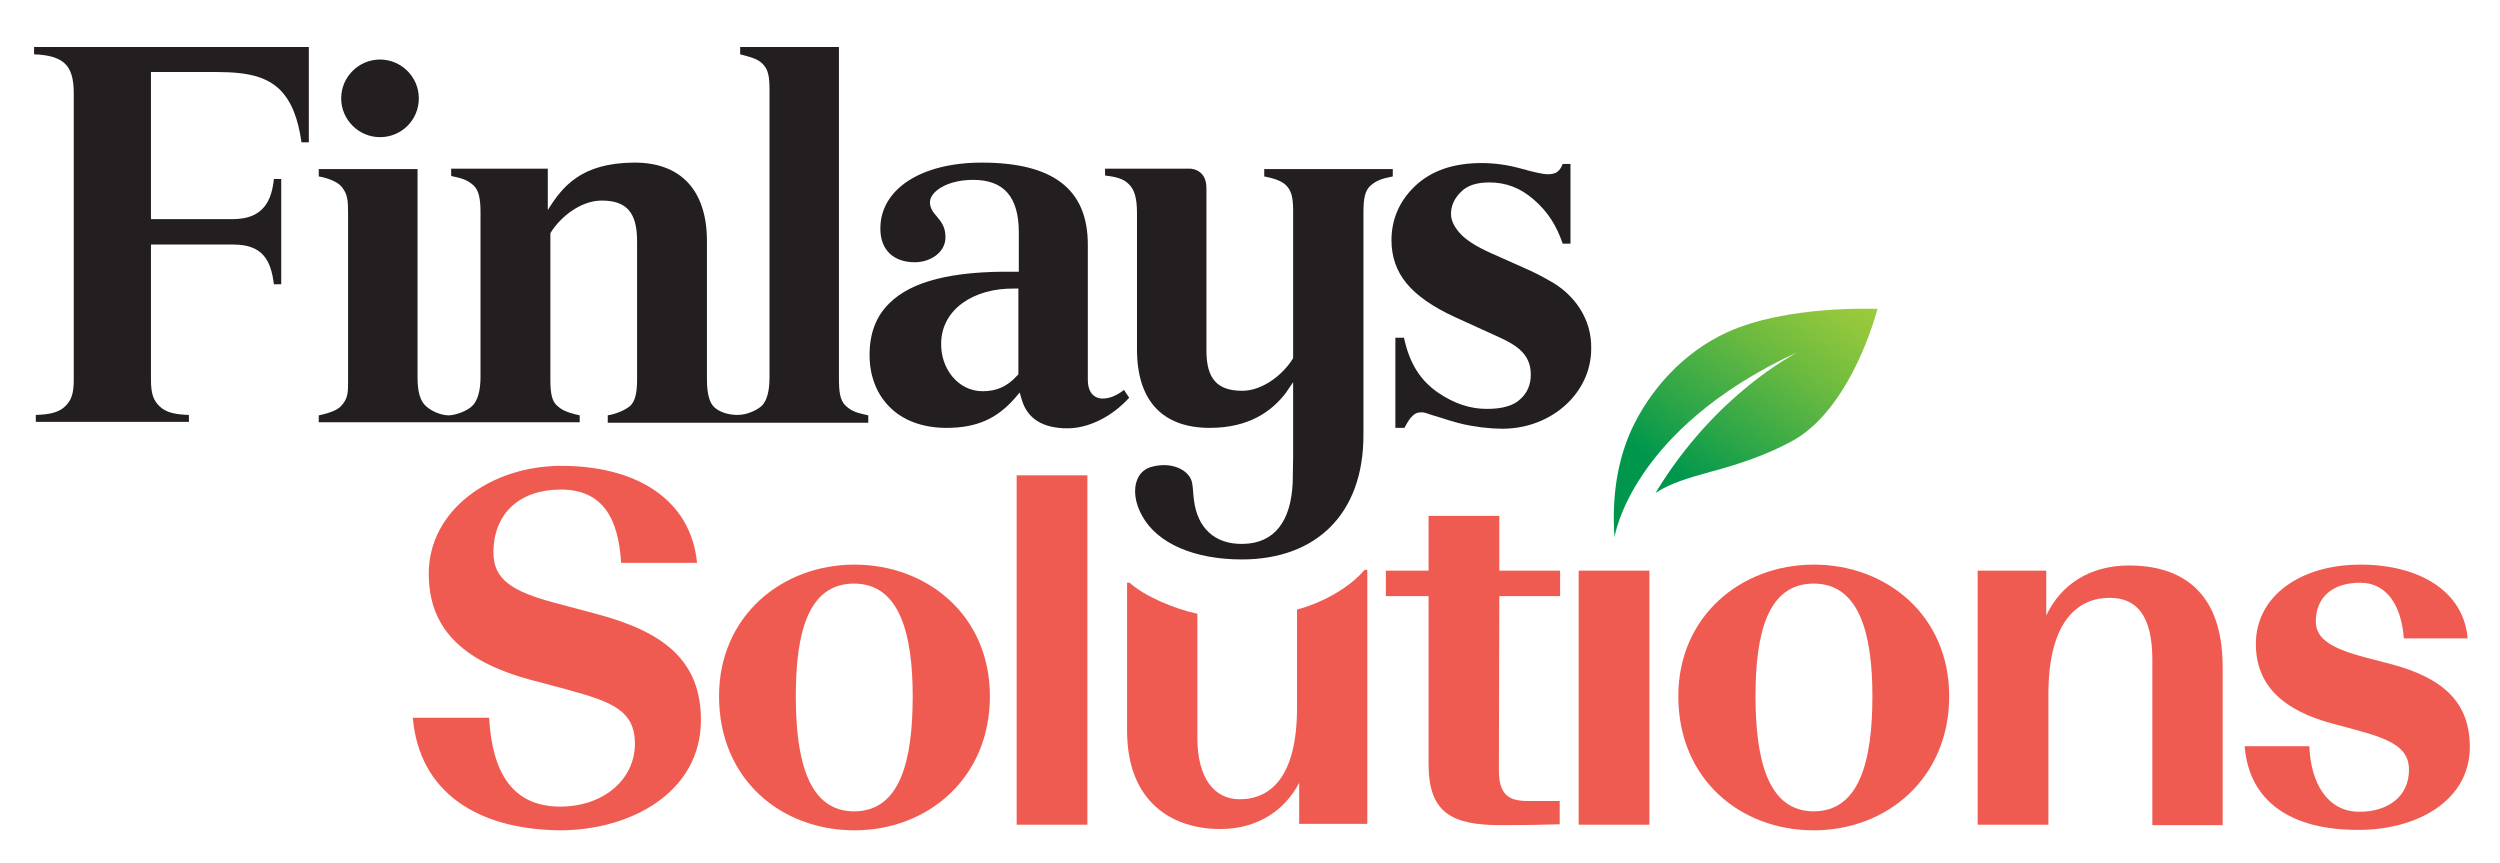
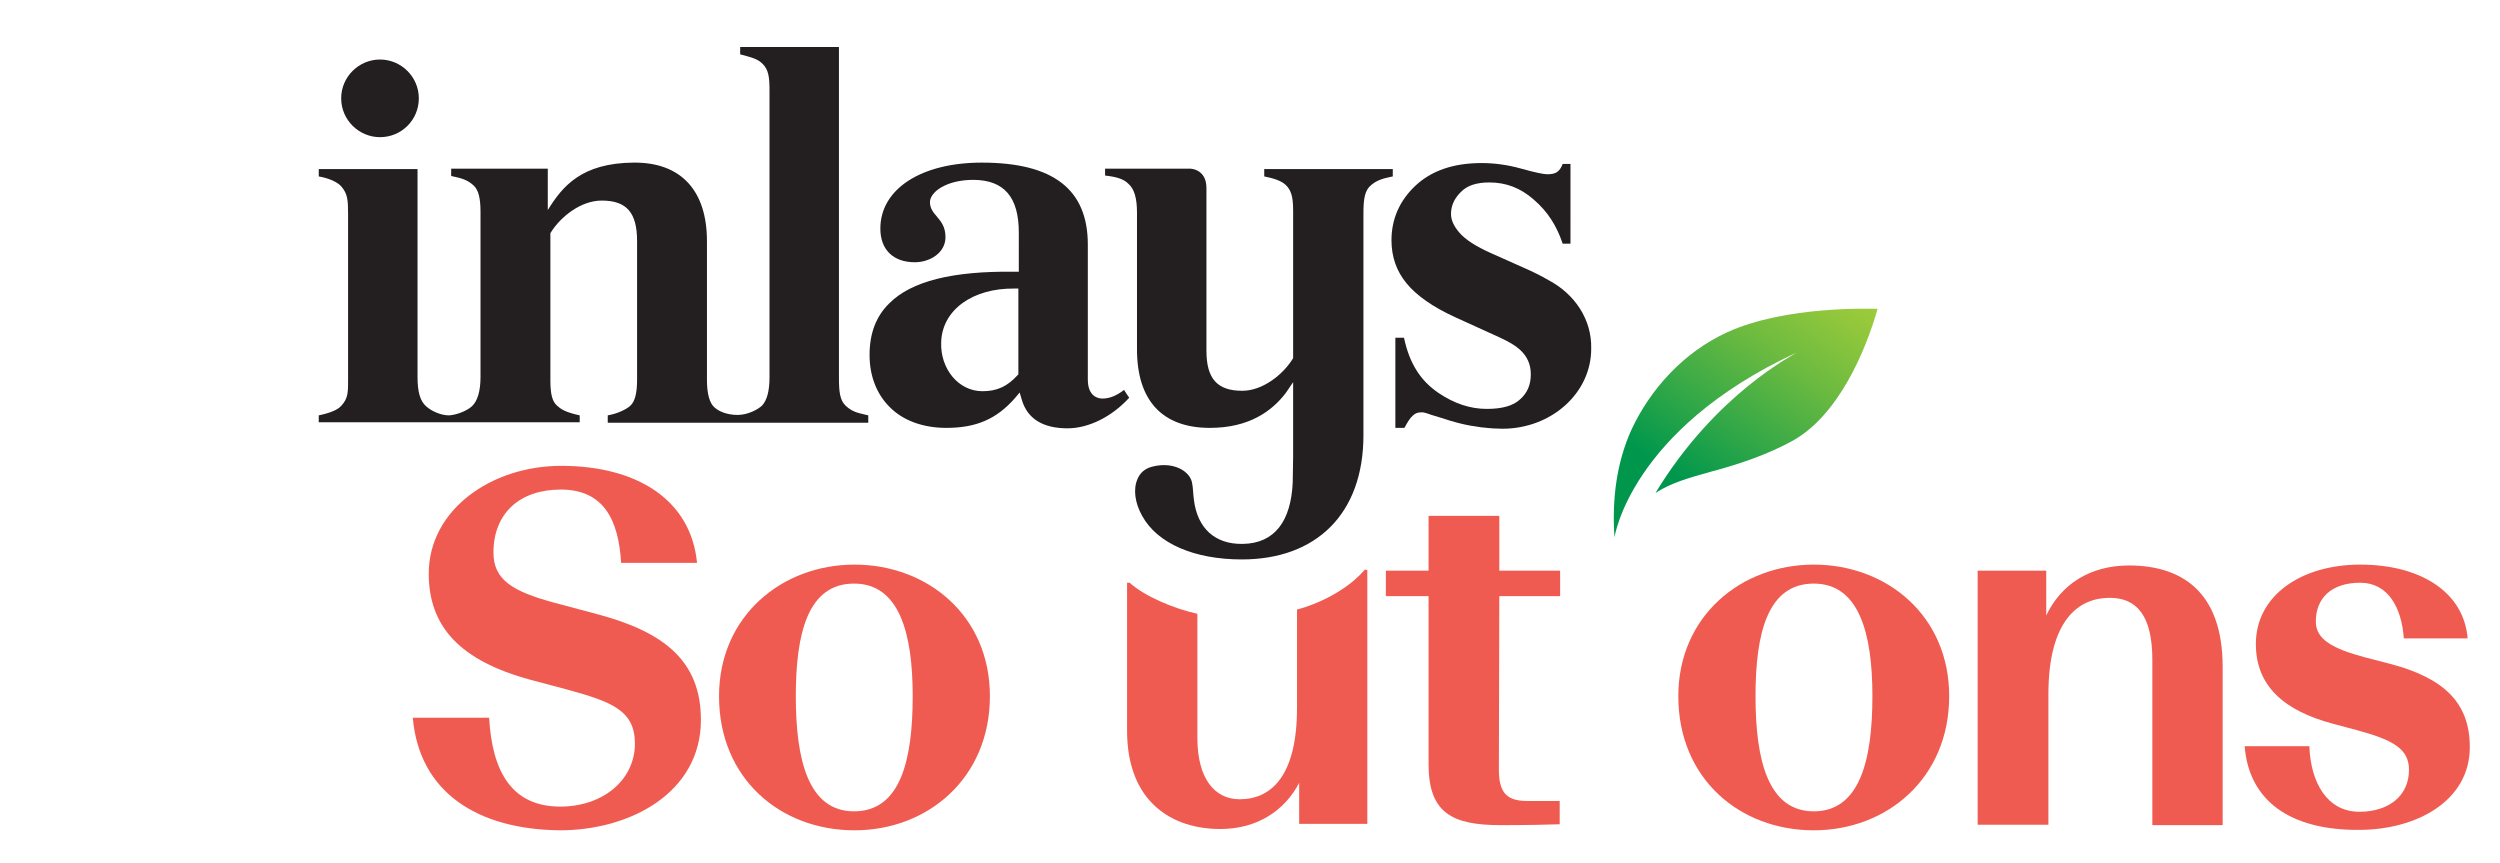
<svg xmlns="http://www.w3.org/2000/svg" id="Layer_1" x="0px" y="0px" viewBox="0 0 579.6 200" style="enable-background:new 0 0 579.6 200;" xml:space="preserve">
  <style type="text/css">	.Drop_x0020_Shadow{fill:none;}	.Round_x0020_Corners_x0020_2_x0020_pt{fill:#FFFFFF;stroke:#231F20;stroke-miterlimit:10;}	.Live_x0020_Reflect_x0020_X{fill:none;}	.Bevel_x0020_Soft{fill:url(#SVGID_1_);}	.Dusk{fill:#FFFFFF;}	.Foliage_GS{fill:#FFDD00;}	.Pompadour_GS{fill-rule:evenodd;clip-rule:evenodd;fill:#44ACE1;}	.st0{fill:#231F20;}	.st1{fill:#F05B51;}	.st2{fill:url(#SVGID_00000146460537762568435620000012184541643013066651_);}</style>
  <linearGradient id="SVGID_1_" gradientUnits="userSpaceOnUse" x1="203.294" y1="-46.914" x2="204.001" y2="-46.207">
    <stop offset="0" style="stop-color:#DEDFE3" />
    <stop offset="0.178" style="stop-color:#DADBDF" />
    <stop offset="0.361" style="stop-color:#CECFD3" />
    <stop offset="0.546" style="stop-color:#B9BCBF" />
    <stop offset="0.732" style="stop-color:#9CA0A2" />
    <stop offset="0.918" style="stop-color:#787D7E" />
    <stop offset="1" style="stop-color:#656B6C" />
  </linearGradient>
  <g>
    <path class="st0" d="M204.1,53c0,4.9,3,7.8,8,7.8c3.5,0,7.1-2.2,7.1-5.8c0-2.4-1-3.6-2-4.8c-0.8-0.9-1.6-1.9-1.6-3.3  c0-2.5,4-5.2,10-5.2c7.2,0,10.6,4,10.6,12.2V63l-1,0c-14.4-0.2-23.9,2.2-29,7.3c-3.1,3-4.6,7-4.6,12c0,4.8,1.6,9,4.6,12  c3.1,3.2,7.8,4.9,13.2,4.9c7,0,11.7-2.1,15.9-6.9l1.1-1.3l0.5,1.7c1.3,4.4,4.9,6.6,10.6,6.6c4.9,0,10.3-2.7,14.3-7.1  c-0.4-0.6-0.8-1.1-1.2-1.8c-1.7,1.3-3.3,2-5,2c-0.8,0-3.4-0.3-3.4-4.4V56.7c0-12.8-8-19-24.6-19C213.6,37.7,204.1,43.8,204.1,53z   M218.2,79.4c0.2-7.7,7.5-12.6,16.9-12.5l1,0v19.9l-0.3,0.3c-2.3,2.5-4.7,3.6-8,3.6C222.1,90.7,218,85.4,218.2,79.4z" />
    <path class="st0" d="M79.1,22.8c0,5,4.1,9,9,9c5,0,9-4,9-9c0-5-4.1-9-9-9C83.2,13.8,79.1,17.8,79.1,22.8z" />
-     <path class="st0" d="M7.9,10.9c0,0.6,0,1.1,0,1.7c3.4,0.1,5.7,0.8,7.1,2.1c1.5,1.4,2.1,3.6,2.1,7V88c0,3.4-0.6,4.9-2.1,6.3  c-1.5,1.4-3.7,1.8-6.7,1.9c0,0.6,0,1,0,1.6c1.8,0,33.7,0,35.5,0c0-0.6,0-1,0-1.6c-3-0.1-5.2-0.5-6.7-1.9C35.6,92.9,35,91.4,35,88  V56.7h19.1c6.7,0,8.7,3.5,9.4,9.2c0.6,0,1,0,1.7,0c0-1.7,0-22.6,0-24.4c-0.7,0-1,0-1.7,0c-0.5,4.7-2.2,9.3-9.5,9.3H35V16.7h15.3  c7.5,0,11.6,1.2,14.6,4.1c2.6,2.6,4.2,6.5,5,12.2c0.7,0,1,0,1.7,0c0-1.7,0-20.4,0-22.1C69.8,10.9,9.8,10.9,7.9,10.9z" />
    <path class="st0" d="M293.1,39.1v1.8c2.1,0.4,3.9,1,4.9,1.9c1.3,1.2,1.8,2.7,1.8,6V83l-0.1,0.2c-2.3,3.7-7,7.4-11.7,7.4  c-5.8,0-8.3-2.8-8.3-9.3V43.7c0-1.6-0.4-2.7-1.2-3.5c-1.1-1.1-2.6-1.1-2.6-1.1c0,0-18,0-19.7,0v1.6c2.7,0.3,4.3,0.8,5.4,1.9  c1.4,1.2,2,3.4,2,6.7v31.7c0,11.9,5.9,18.2,16.9,18.2c9.1,0,14.4-3.9,17.6-8.1l1.7-2.5V106c0,0-0.1,5-0.1,5.9  c-0.4,8.8-4.1,14.1-11.6,14.2c-6.5,0.1-10.5-3.7-11.3-10.2c-0.2-1.5-0.2-2.8-0.4-3.8c-0.2-1.3-1-2.3-2.2-3.1  c-1.9-1.2-4.5-1.5-7.1-0.8c-1.6,0.4-2.8,1.4-3.4,2.9c-1,2.3-0.6,5.5,1.1,8.5c3.5,6.4,12.1,10.1,23.1,10.1  c17.2,0,28.2-10.5,28.2-28.8V49.4c0-3.3,0.3-5.3,1.8-6.5c1.2-1,2.4-1.5,5-2v-1.7H293.1z" />
    <path class="st0" d="M359.1,65c-1.7-1-3.7-2-6-3l-7.4-3.3c-3.6-1.6-6-3.2-7.3-4.7c-1.3-1.5-2-2.9-2-4.4c0-1.8,0.7-3.5,2.2-5  c1.5-1.6,3.7-2.3,6.7-2.3c3.9,0,7.2,1.3,10.2,3.9c3.4,2.9,5.4,6.2,6.8,10.3h1.8V38h-1.8c-0.3,0.8-0.7,1.4-1.2,1.8  c-0.5,0.4-1.2,0.6-2.4,0.6c-0.8,0-2.8-0.4-6-1.3c-3.2-0.9-6.3-1.3-9.2-1.3c-6.6,0-11.7,1.8-15.4,5.3c-3.7,3.5-5.5,7.8-5.5,12.6  c0,3.9,1.2,7.2,3.5,10c2.3,2.8,6.1,5.5,11.4,7.9l10.1,4.6c2.2,1,3.7,1.9,4.7,2.8c1.8,1.6,2.6,3.5,2.6,5.8c0,2.4-0.8,4.3-2.5,5.8  c-1.6,1.5-4.2,2.2-7.7,2.2c-3.8,0-7.5-1.2-11.2-3.7c-4.1-2.8-6.7-6.7-8-12.8h-2v20.9h2.1c0.7-1.3,1.3-2.3,1.9-2.8  c0.6-0.6,1.2-0.8,2-0.8c0.3,0,0.6,0,0.8,0.1c0.2,0,0.7,0.2,1.6,0.5l2.3,0.7c2.7,0.9,5,1.5,6.8,1.8c0.2,0,0.5,0.1,0.7,0.1  c0.6,0.1,1.3,0.2,1.9,0.3c0.1,0,0.2,0,0.2,0c1.6,0.2,3.2,0.3,4.5,0.3c11.4,0,20.6-8.3,20.6-18.5C369.1,74.1,365.1,68.2,359.1,65z" />
    <path class="st0" d="M127,48.7c0,0,0-8,0-9.6h-22.4v1.7c2.4,0.5,3.8,0.9,5.2,2.2c1.2,1.1,1.6,3.1,1.6,6.2v38.2c0,3.3-0.7,5.6-2,6.8  c-1.2,1.1-3.6,2-5.3,2.1c-1.9,0-4.1-1-5.3-2.1c-1.4-1.2-2-3.4-2-6.7c0,0,0-46.4,0-48.3H73.9v1.7c2.3,0.4,4.4,1.3,5.3,2.4  c1.4,1.7,1.5,3.1,1.5,6.4v37.8c0,3.3,0.1,4.8-1.6,6.6c-0.8,0.9-2.4,1.6-5.2,2.2v1.6h60.5v-1.6c-3.6-0.8-4.4-1.5-5.3-2.3  c-1.1-1-1.5-2.7-1.5-5.9V54.1l0.1-0.2c2.3-3.7,7-7.4,11.8-7.4c5.8,0,8.2,2.8,8.2,9.4V88c0,3.2-0.5,5.1-1.6,6.1  c-0.9,0.8-2.9,1.8-5.2,2.2v1.7h60.4v-1.7c-1.9-0.5-3.5-0.6-5.2-2.2c-1.4-1.3-1.6-3.3-1.6-6.6c0,0,0-74.7,0-76.6h-22.9v1.7  c2.6,0.7,4,1,5.2,2.2c1.4,1.4,1.6,3.1,1.6,6.2v66.5c0,3.2-0.6,5.3-1.7,6.5c-0.9,0.9-3.3,2.2-5.7,2.2c-2.4,0-4.3-0.8-5.3-1.7  c-1.2-1-1.8-3.2-1.8-6.4V55.9c0-11.7-6-18.3-17-18.2C134.8,37.8,130.4,43.2,127,48.7L127,48.7z" />
  </g>
  <g>
    <g>
      <path class="st1" d="M95.7,166.4h17.7c0.7,12.7,5.4,20.6,16.5,20.6c9.9,0,17.3-6.2,17.3-14.6c0-7.7-5.4-9.7-15.6-12.5l-8.6-2.3   c-16.3-4.4-23.6-12.3-23.6-24.6c0-14.8,14.5-25,30.7-25c17.6,0,30.1,7.9,31.5,22.5h-17.6c-0.6-10.1-4.1-17-14-17   c-9.5,0-15.6,5.5-15.6,14.6c0,6.3,4.4,9,14,11.6l10.1,2.7c15.4,4.1,24,10.8,24,24.5c0,16.9-16.4,25.6-32.7,25.6   C110.7,192.3,97.2,183.7,95.7,166.4z" />
      <path class="st1" d="M166.7,161.4c0-18.5,14.5-30.5,31.4-30.5s31.4,11.8,31.4,30.5c0,19-14.4,31.1-31.4,31.1   C181,192.5,166.7,180.6,166.7,161.4z M211.6,161.4c0-14.6-3.1-26.1-13.6-26.1c-10.7,0-13.5,11.5-13.5,26.1   c0,14.8,2.9,26.7,13.5,26.7C208.7,188.1,211.6,176.4,211.6,161.4z" />
      <path class="st1" d="M389.1,161.4c0-18.5,14.5-30.5,31.4-30.5c16.9,0,31.4,11.8,31.4,30.5c0,19-14.4,31.1-31.4,31.1   C403.4,192.5,389.1,180.6,389.1,161.4z M434.1,161.4c0-14.6-3.1-26.1-13.6-26.1c-10.7,0-13.5,11.5-13.5,26.1   c0,14.8,2.9,26.7,13.5,26.7C431.1,188.1,434.1,176.4,434.1,161.4z" />
-       <path class="st1" d="M235.7,110.2h16.4v81h-16.4V110.2z" />
+       <path class="st1" d="M235.7,110.2h16.4h-16.4V110.2z" />
      <path class="st1" d="M331.2,177.2v-39h-9.9v-5.9h9.9v-12.7h16.1h0.3v12.7h14.1v5.9h-14.1l-0.1,40.3c0,5.8,2.3,7.2,6.7,7.2h7.4v5.4   c-2.8,0.1-7.6,0.2-13.7,0.2C336.7,191.3,331.2,188.5,331.2,177.2z" />
-       <path class="st1" d="M366,132.3h16.4v58.9H366V132.3z" />
      <path class="st1" d="M474.9,191.2h-16.4v-58.9h15.9v10.4c3.4-7.2,10.1-11.6,19.2-11.6c12,0,21.7,5.9,21.7,23.5v36.7H499V153   c0-10.4-3.7-14.4-9.9-14.4c-7,0-14.2,4.9-14.2,22.4V191.2z" />
      <path class="st1" d="M520.4,173h15c0.3,8.4,4.1,15.2,11.6,15.2c6.8,0,11.5-3.7,11.5-9.7c0-4.8-3.5-6.9-12-9.2l-5.6-1.5   c-11.3-3-17.9-8.7-17.9-18.5c0-11.3,10.6-18.4,24.2-18.4c13.9,0,24,6.3,24.9,17.1h-14.8c-0.5-7.2-3.7-12.9-10.1-12.9   c-6.6,0-10.3,3.5-10.3,9c0,4.2,4,6.3,11.4,8.3l5.8,1.5c12.6,3.3,18.5,9.1,18.5,19.3c0,12.6-12.5,19.2-25.7,19.2   C531,192.5,521.4,185.7,520.4,173z" />
      <path class="st1" d="M300.7,141.3v22.8c0,15.7-5.9,21.2-13.3,21.2c-5.8,0-9.8-4.8-9.8-14.2v-28.8c-5.5-1.2-12.3-4.1-15.7-7.2   c-0.3,0-0.3,0-0.6,0v34.3c0,16.6,10.5,22.8,21.6,22.8c8.5,0,14.9-4.2,18.3-10.7v9.5H317v-58.9h-0.6   C310.6,138.8,301,141.3,300.7,141.3z" />
    </g>
  </g>
  <linearGradient id="SVGID_00000074431489803167425970000016999513800626577794_" gradientUnits="userSpaceOnUse" x1="425.428" y1="60.938" x2="390.802" y2="112.054">
    <stop offset="2.812469e-02" style="stop-color:#A0CC3A" />
    <stop offset="0.161" style="stop-color:#91C73C" />
    <stop offset="0.414" style="stop-color:#6BBA40" />
    <stop offset="0.759" style="stop-color:#2DA648" />
    <stop offset="0.992" style="stop-color:#00974D" />
  </linearGradient>
  <path style="fill:url(#SVGID_00000074431489803167425970000016999513800626577794_);" d="M400.5,77c-10.3,4.7-18,13.4-22.3,22.7 c-3.4,7.6-4.5,15.9-3.9,24.9c0,0,3.6-24.9,42.1-42.8c-0.1,0.3-18.5,9.2-32.6,32.5c3.6-2.4,8.1-3.6,12.7-4.9c6.8-1.8,13.2-4,18.9-7.1 c10.7-5.8,17.1-20.8,19.9-30.7C433.9,71.6,414.2,70.8,400.5,77z" />
</svg>